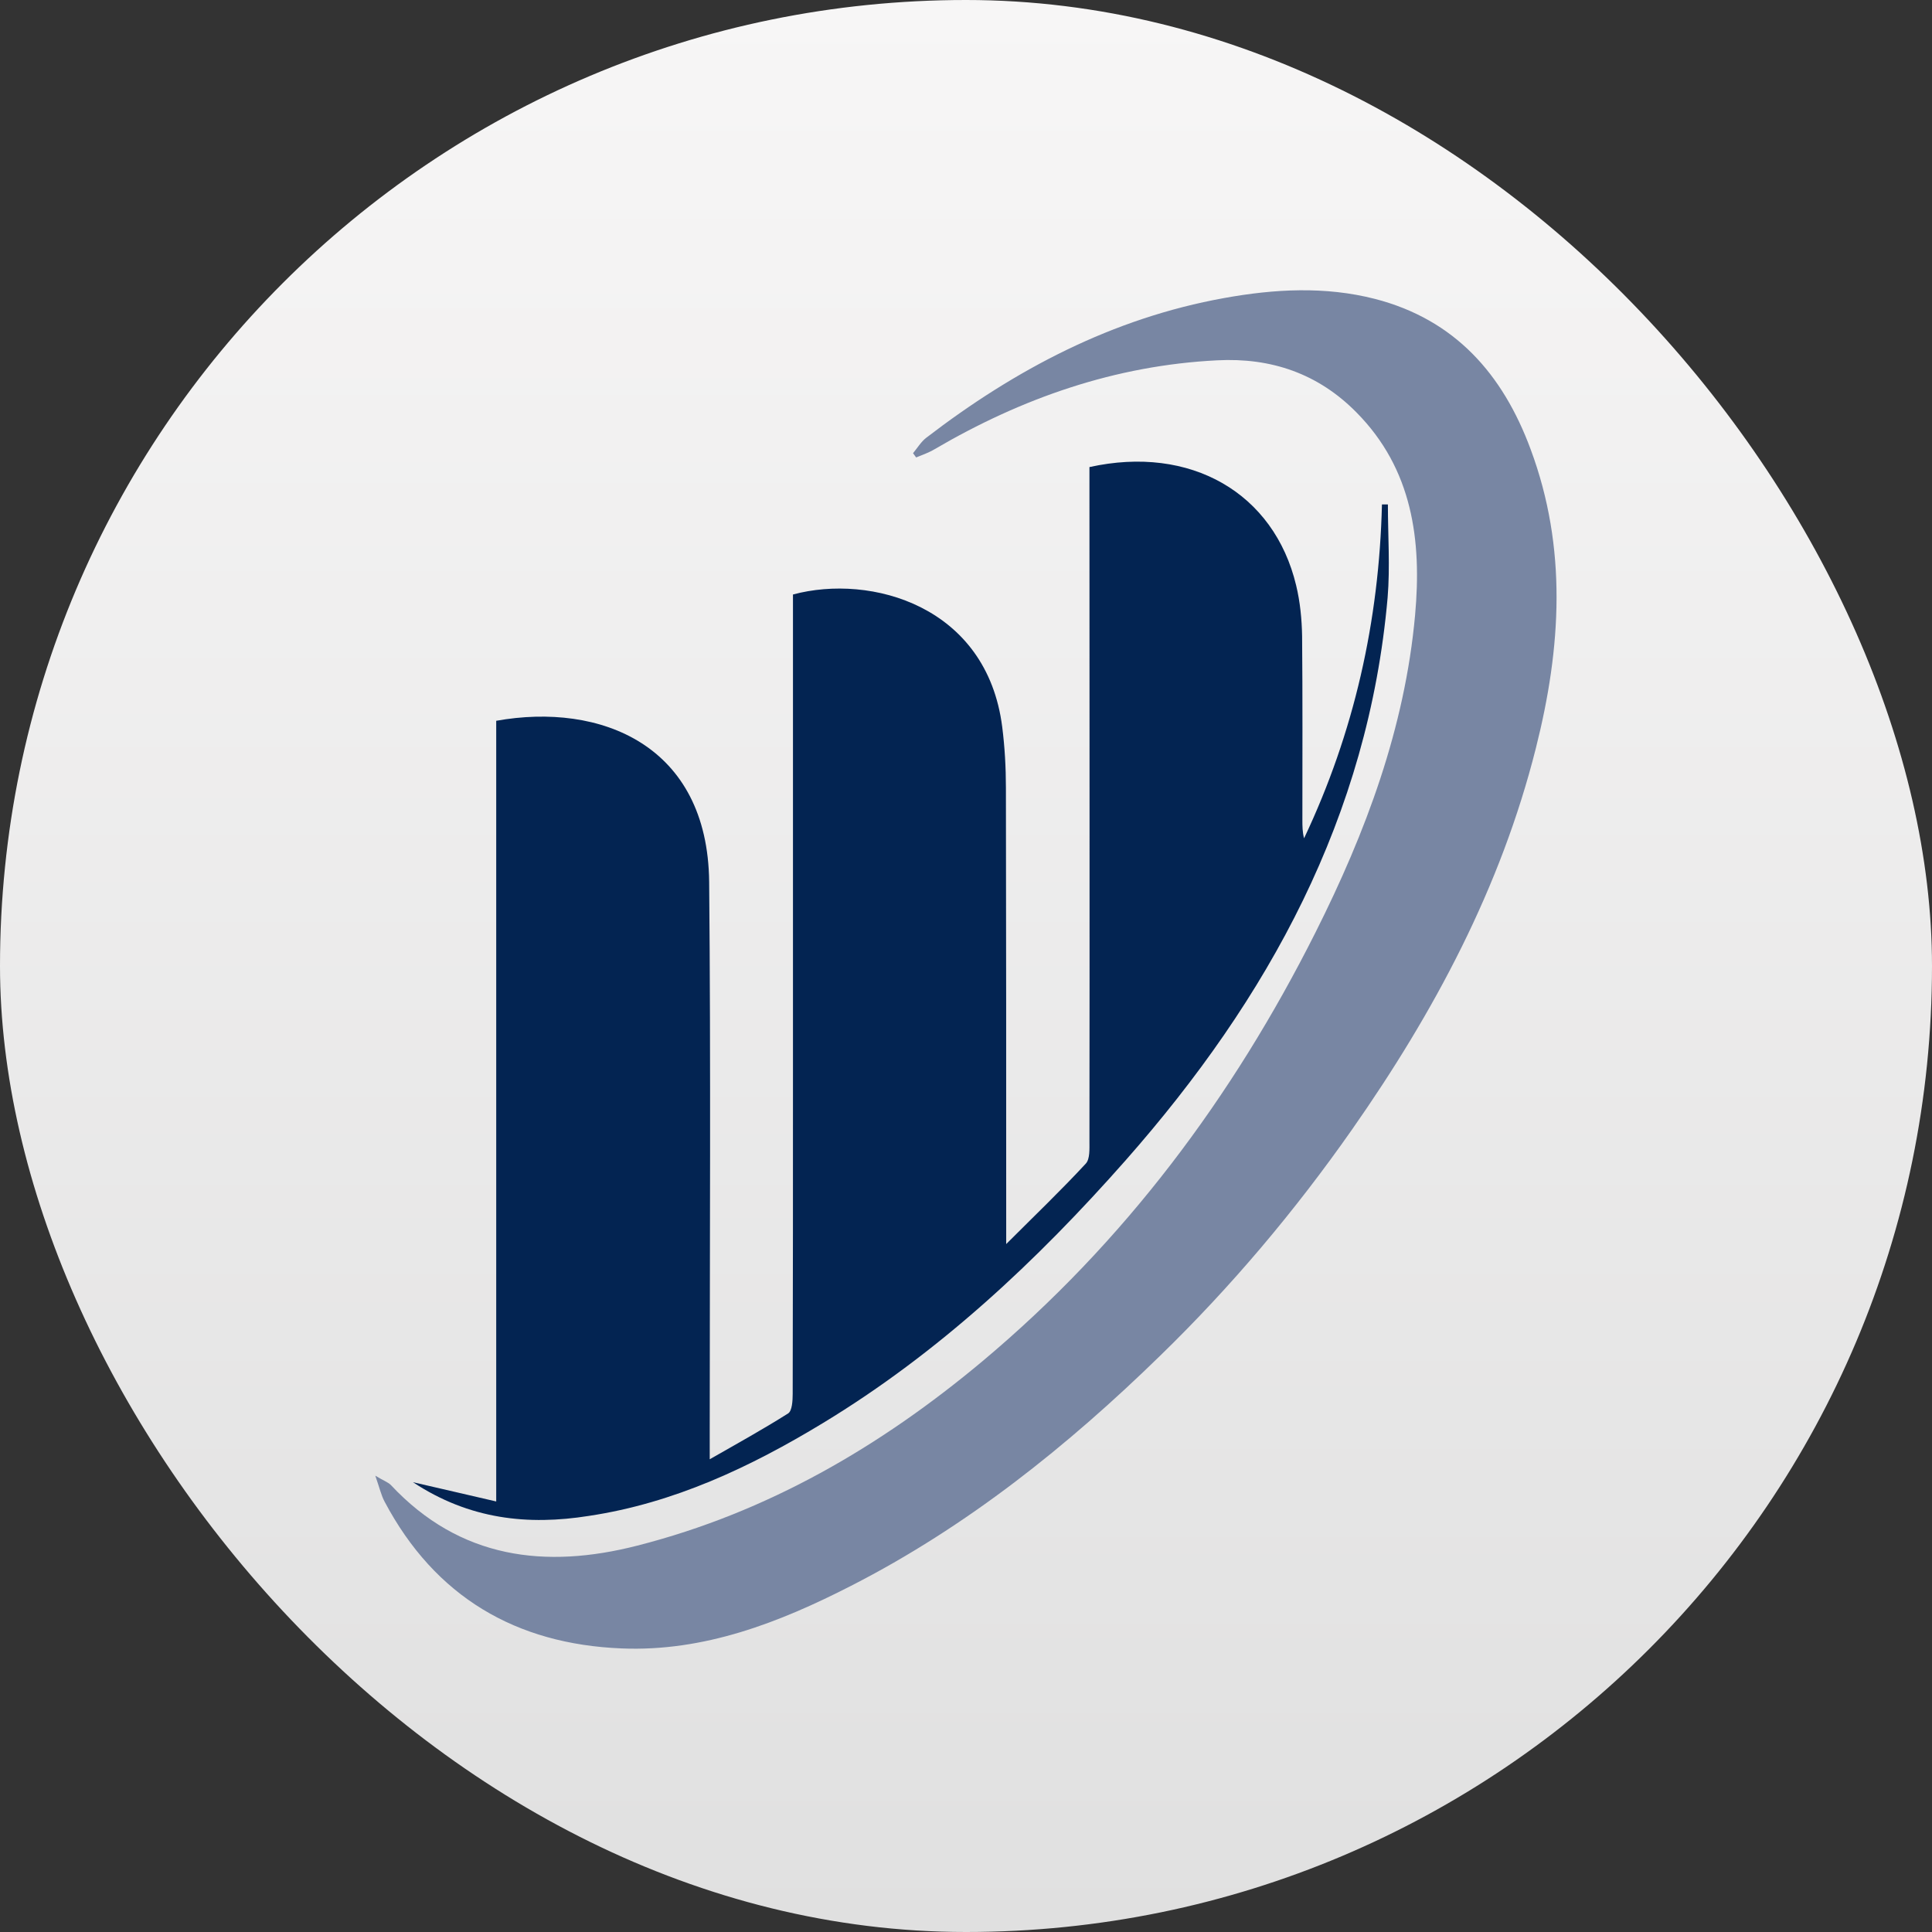
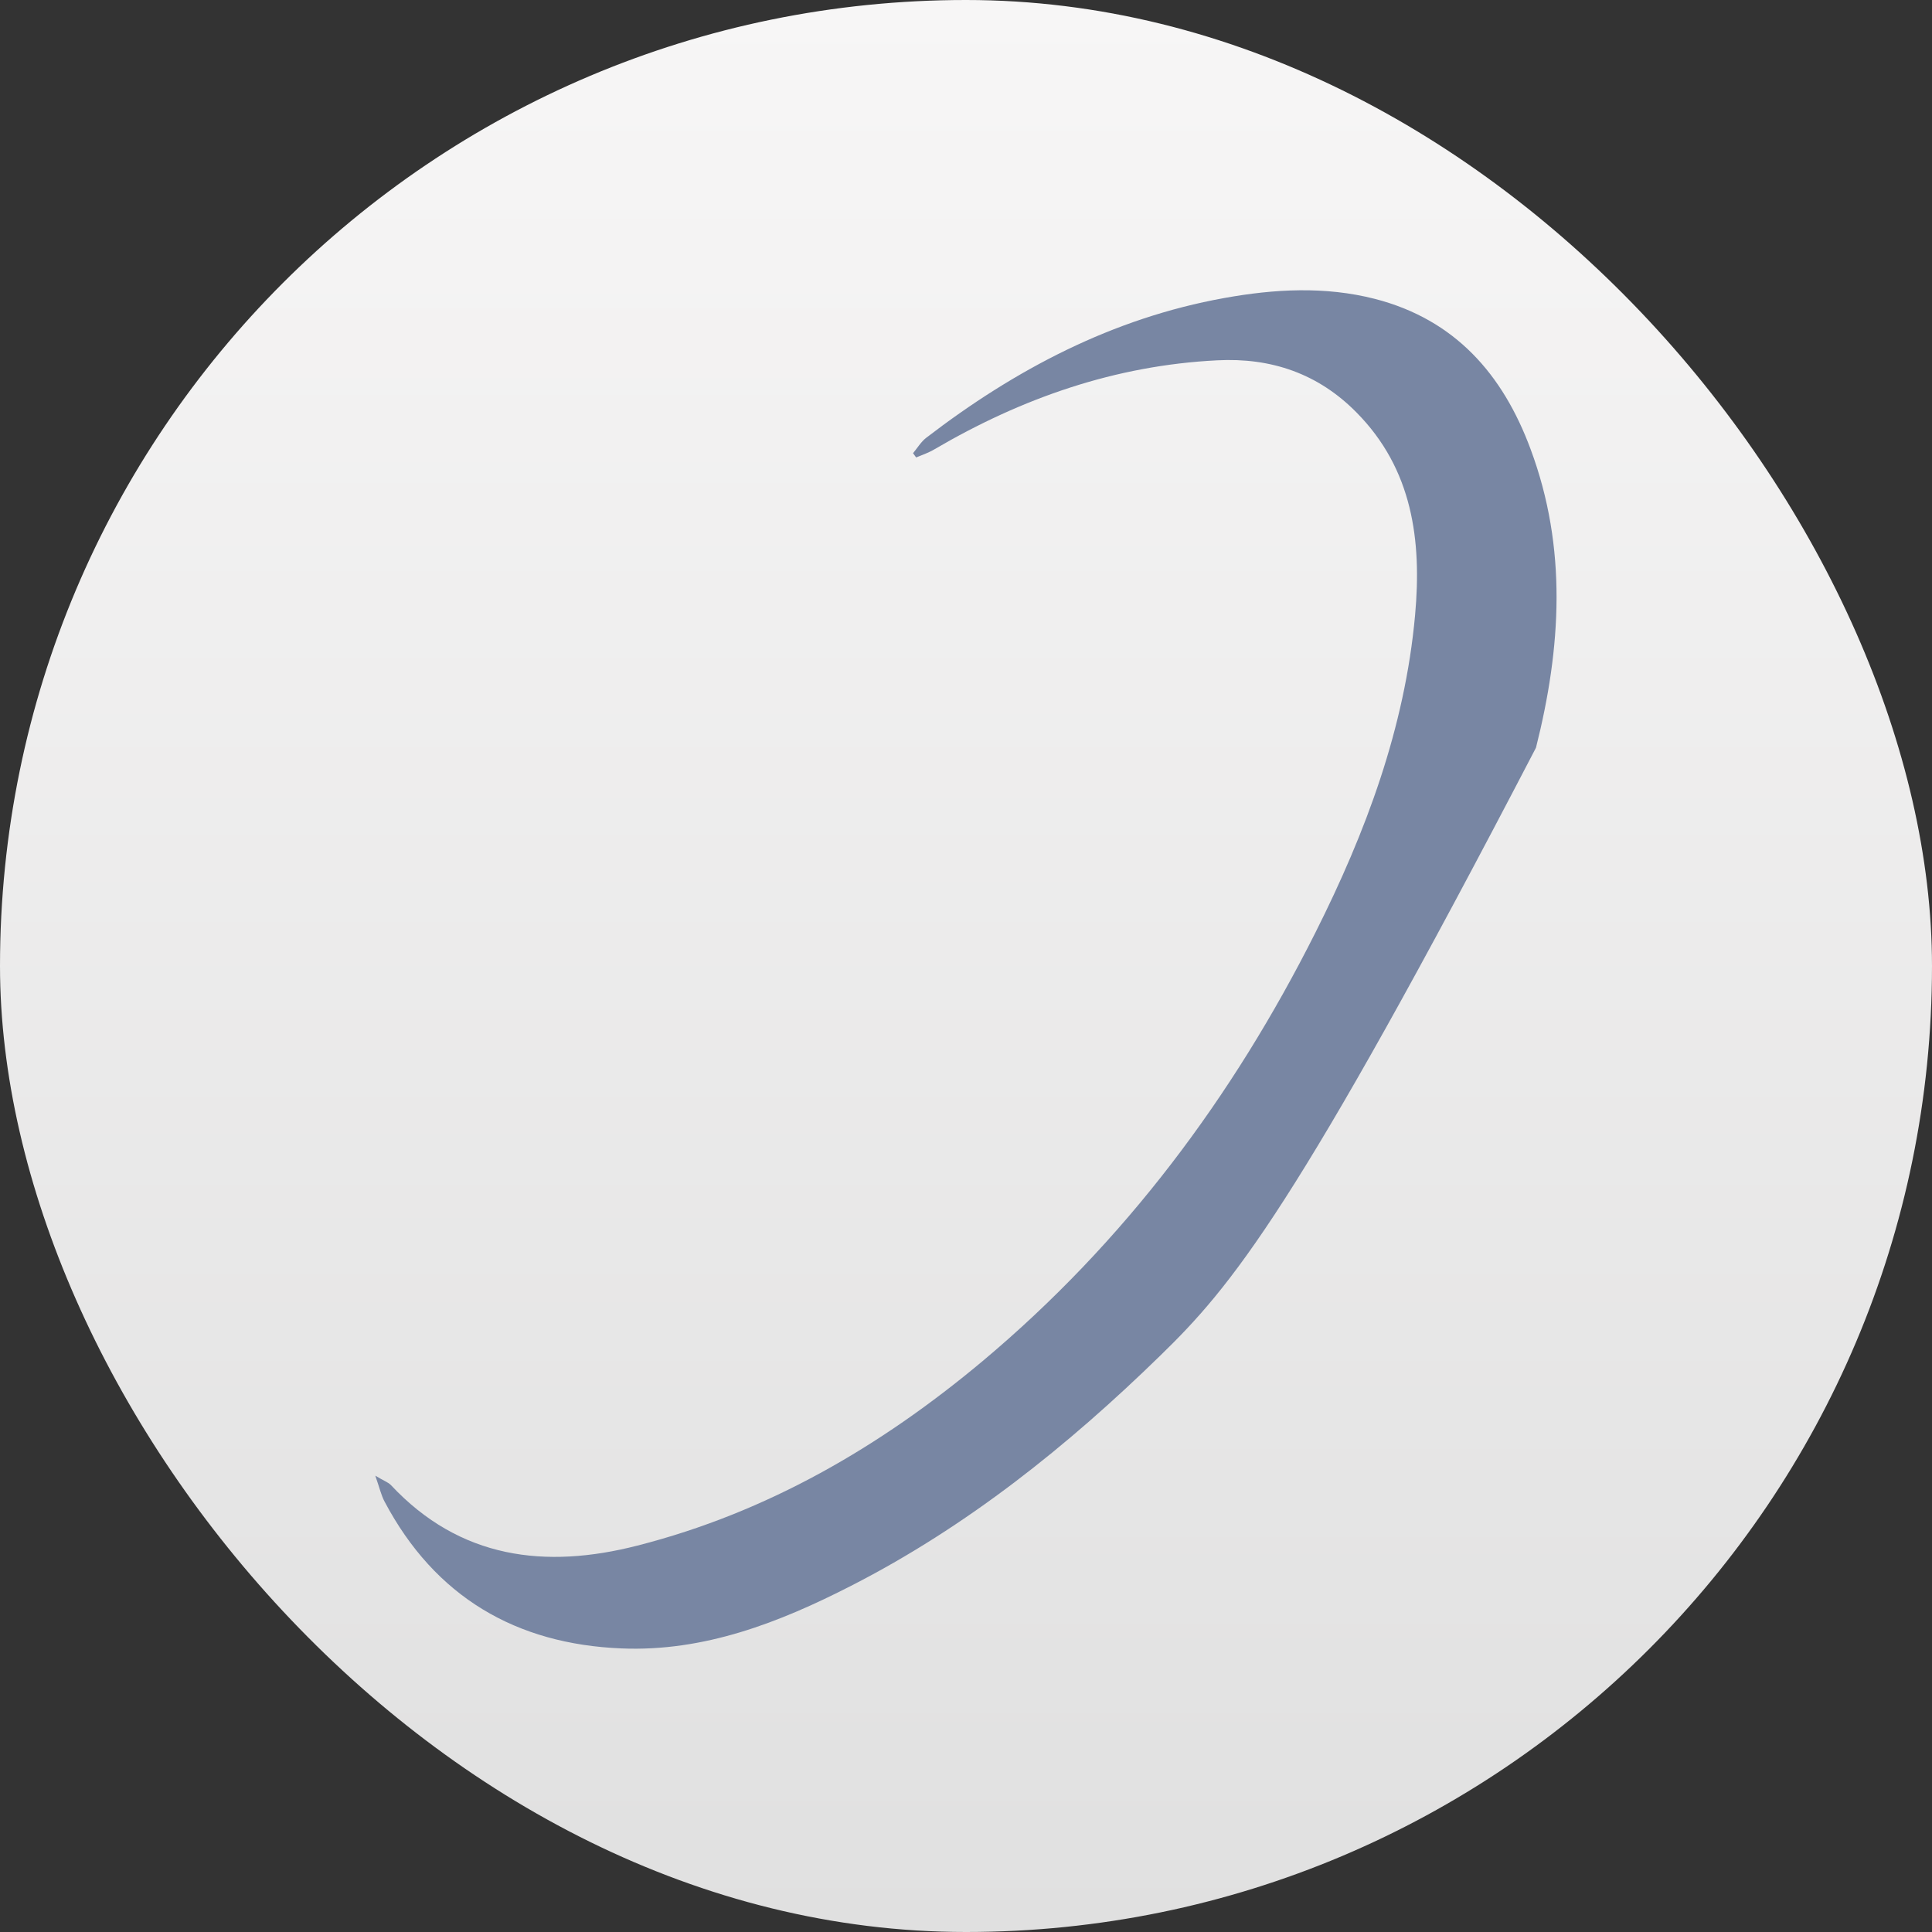
<svg xmlns="http://www.w3.org/2000/svg" width="512" height="512" viewBox="0 0 512 512" fill="none">
  <rect x="0" y="0" width="512" height="512" fill="#333333" stroke="none" />
  <g clip-path="url(#clip0_478_96)">
    <path d="M256 512C397.385 512 512 397.385 512 256C512 114.615 397.385 0 256 0C114.615 0 0 114.615 0 256C0 397.385 114.615 512 256 512Z" fill="url(#paint0_linear_478_96)" />
-     <path d="M109.441 392.801C117.321 394.602 123.999 396.178 131.503 397.904C131.503 328.416 131.503 259.678 131.503 191.016C159.118 186.063 187.559 197.394 187.934 233.714C188.384 282.191 188.084 330.667 188.084 379.143C188.084 381.244 188.084 383.271 188.084 386.722C195.588 382.445 202.342 378.693 208.871 374.566C209.921 373.891 210.071 371.189 210.071 369.388C210.146 340.948 210.146 312.507 210.146 284.067C210.146 243.92 210.146 203.848 210.146 163.701C210.146 161.6 210.146 159.574 210.146 157.548C230.782 151.995 261.549 160.549 265.601 192.667C266.277 197.995 266.577 203.398 266.577 208.801C266.652 246.846 266.652 284.817 266.652 322.863C266.652 324.739 266.652 326.615 266.652 329.691C274.231 322.112 281.21 315.434 287.738 308.38C288.864 307.179 288.714 304.478 288.714 302.452C288.789 244.895 288.714 187.339 288.714 129.783C288.714 127.756 288.714 125.655 288.714 123.779C315.504 117.851 337.641 130.608 343.494 155.146C344.544 159.499 344.995 164.076 345.07 168.579C345.22 184.788 345.145 200.996 345.145 217.205C345.145 218.856 345.145 220.507 345.595 222.158C358.877 194.093 365.481 164.602 366.231 133.685C366.757 133.685 367.282 133.685 367.807 133.685C367.807 141.939 368.407 150.194 367.732 158.373C362.629 216.455 336.14 264.556 298.319 307.479C274.681 334.269 248.792 358.507 218.101 377.117C198.815 388.824 178.554 398.354 156.042 401.731C139.983 404.282 124.45 402.706 109.441 392.801Z" fill="#032452" />
-     <path d="M99.461 391.076C101.712 392.426 102.838 392.801 103.588 393.552C121.898 413.138 144.56 415.839 168.874 409.611C203.317 400.831 233.259 383.421 260.424 360.684C298.019 329.167 326.685 290.746 348.597 247.147C361.954 220.583 372.309 192.893 375.011 163.026C376.812 143.216 374.336 124.305 359.477 109.297C349.347 99.016 336.89 94.739 322.557 95.49C295.543 96.84 270.854 105.47 247.667 119.052C246.166 119.953 244.44 120.553 242.789 121.229C242.489 120.853 242.264 120.478 241.964 120.103C243.089 118.752 244.065 117.101 245.415 116.051C269.053 97.891 294.867 84.308 324.433 78.981C337.716 76.579 351.148 75.829 364.355 79.206C385.592 84.684 398.274 99.167 405.628 119.052C415.383 145.242 413.732 171.656 407.053 198.145C397.748 235.216 380.039 268.309 358.277 299.376C343.194 320.912 326.309 340.948 307.474 359.258C282.936 383.196 256.221 404.583 225.53 420.266C206.469 430.022 186.583 437.751 164.746 436.85C136.756 435.725 115.295 423.193 101.937 397.979C101.037 396.328 100.587 394.302 99.461 391.076Z" fill="#7886A3" />
+     <path d="M99.461 391.076C101.712 392.426 102.838 392.801 103.588 393.552C121.898 413.138 144.56 415.839 168.874 409.611C203.317 400.831 233.259 383.421 260.424 360.684C298.019 329.167 326.685 290.746 348.597 247.147C361.954 220.583 372.309 192.893 375.011 163.026C376.812 143.216 374.336 124.305 359.477 109.297C349.347 99.016 336.89 94.739 322.557 95.49C295.543 96.84 270.854 105.47 247.667 119.052C246.166 119.953 244.44 120.553 242.789 121.229C242.489 120.853 242.264 120.478 241.964 120.103C243.089 118.752 244.065 117.101 245.415 116.051C269.053 97.891 294.867 84.308 324.433 78.981C337.716 76.579 351.148 75.829 364.355 79.206C385.592 84.684 398.274 99.167 405.628 119.052C415.383 145.242 413.732 171.656 407.053 198.145C343.194 320.912 326.309 340.948 307.474 359.258C282.936 383.196 256.221 404.583 225.53 420.266C206.469 430.022 186.583 437.751 164.746 436.85C136.756 435.725 115.295 423.193 101.937 397.979C101.037 396.328 100.587 394.302 99.461 391.076Z" fill="#7886A3" />
  </g>
  <defs>
    <linearGradient id="paint0_linear_478_96" x1="256" y1="0" x2="256" y2="512" gradientUnits="userSpaceOnUse">
      <stop stop-color="#F7F6F6" />
      <stop offset="1" stop-color="#E0E0E0" />
    </linearGradient>
    <clipPath id="clip0_478_96">
      <rect width="512" height="512" rx="256" fill="white" />
    </clipPath>
  </defs>
</svg>